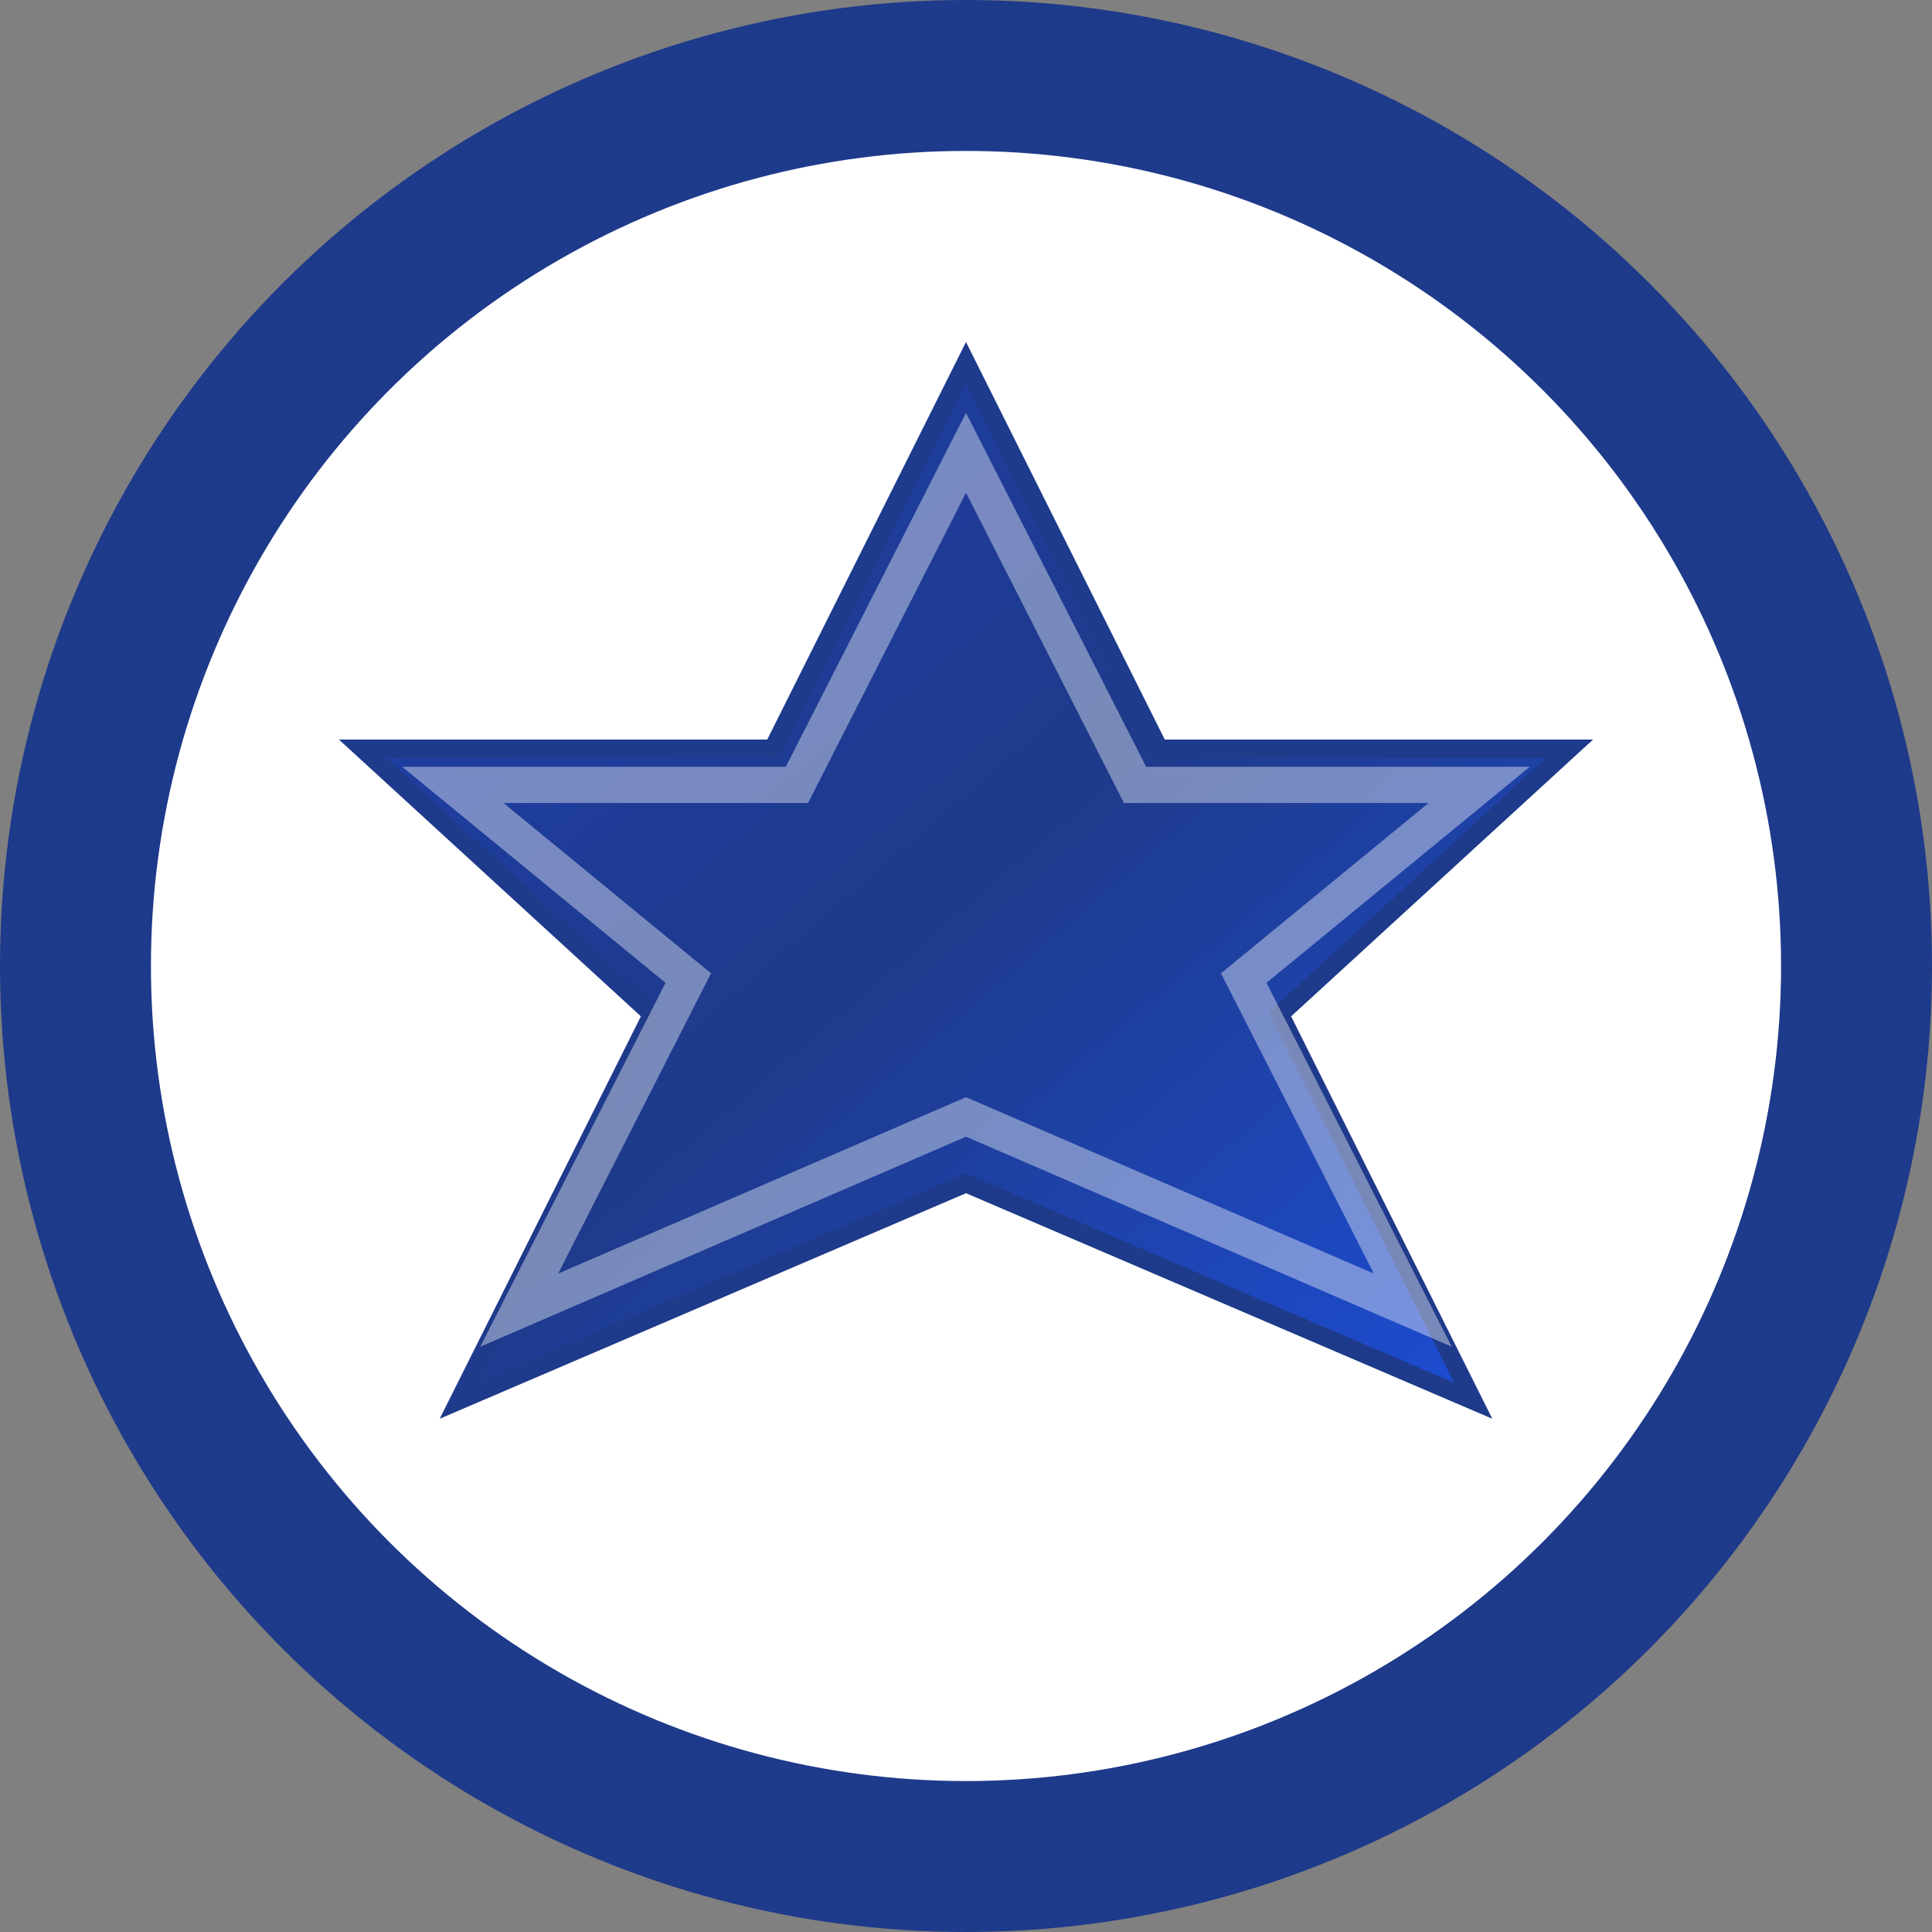
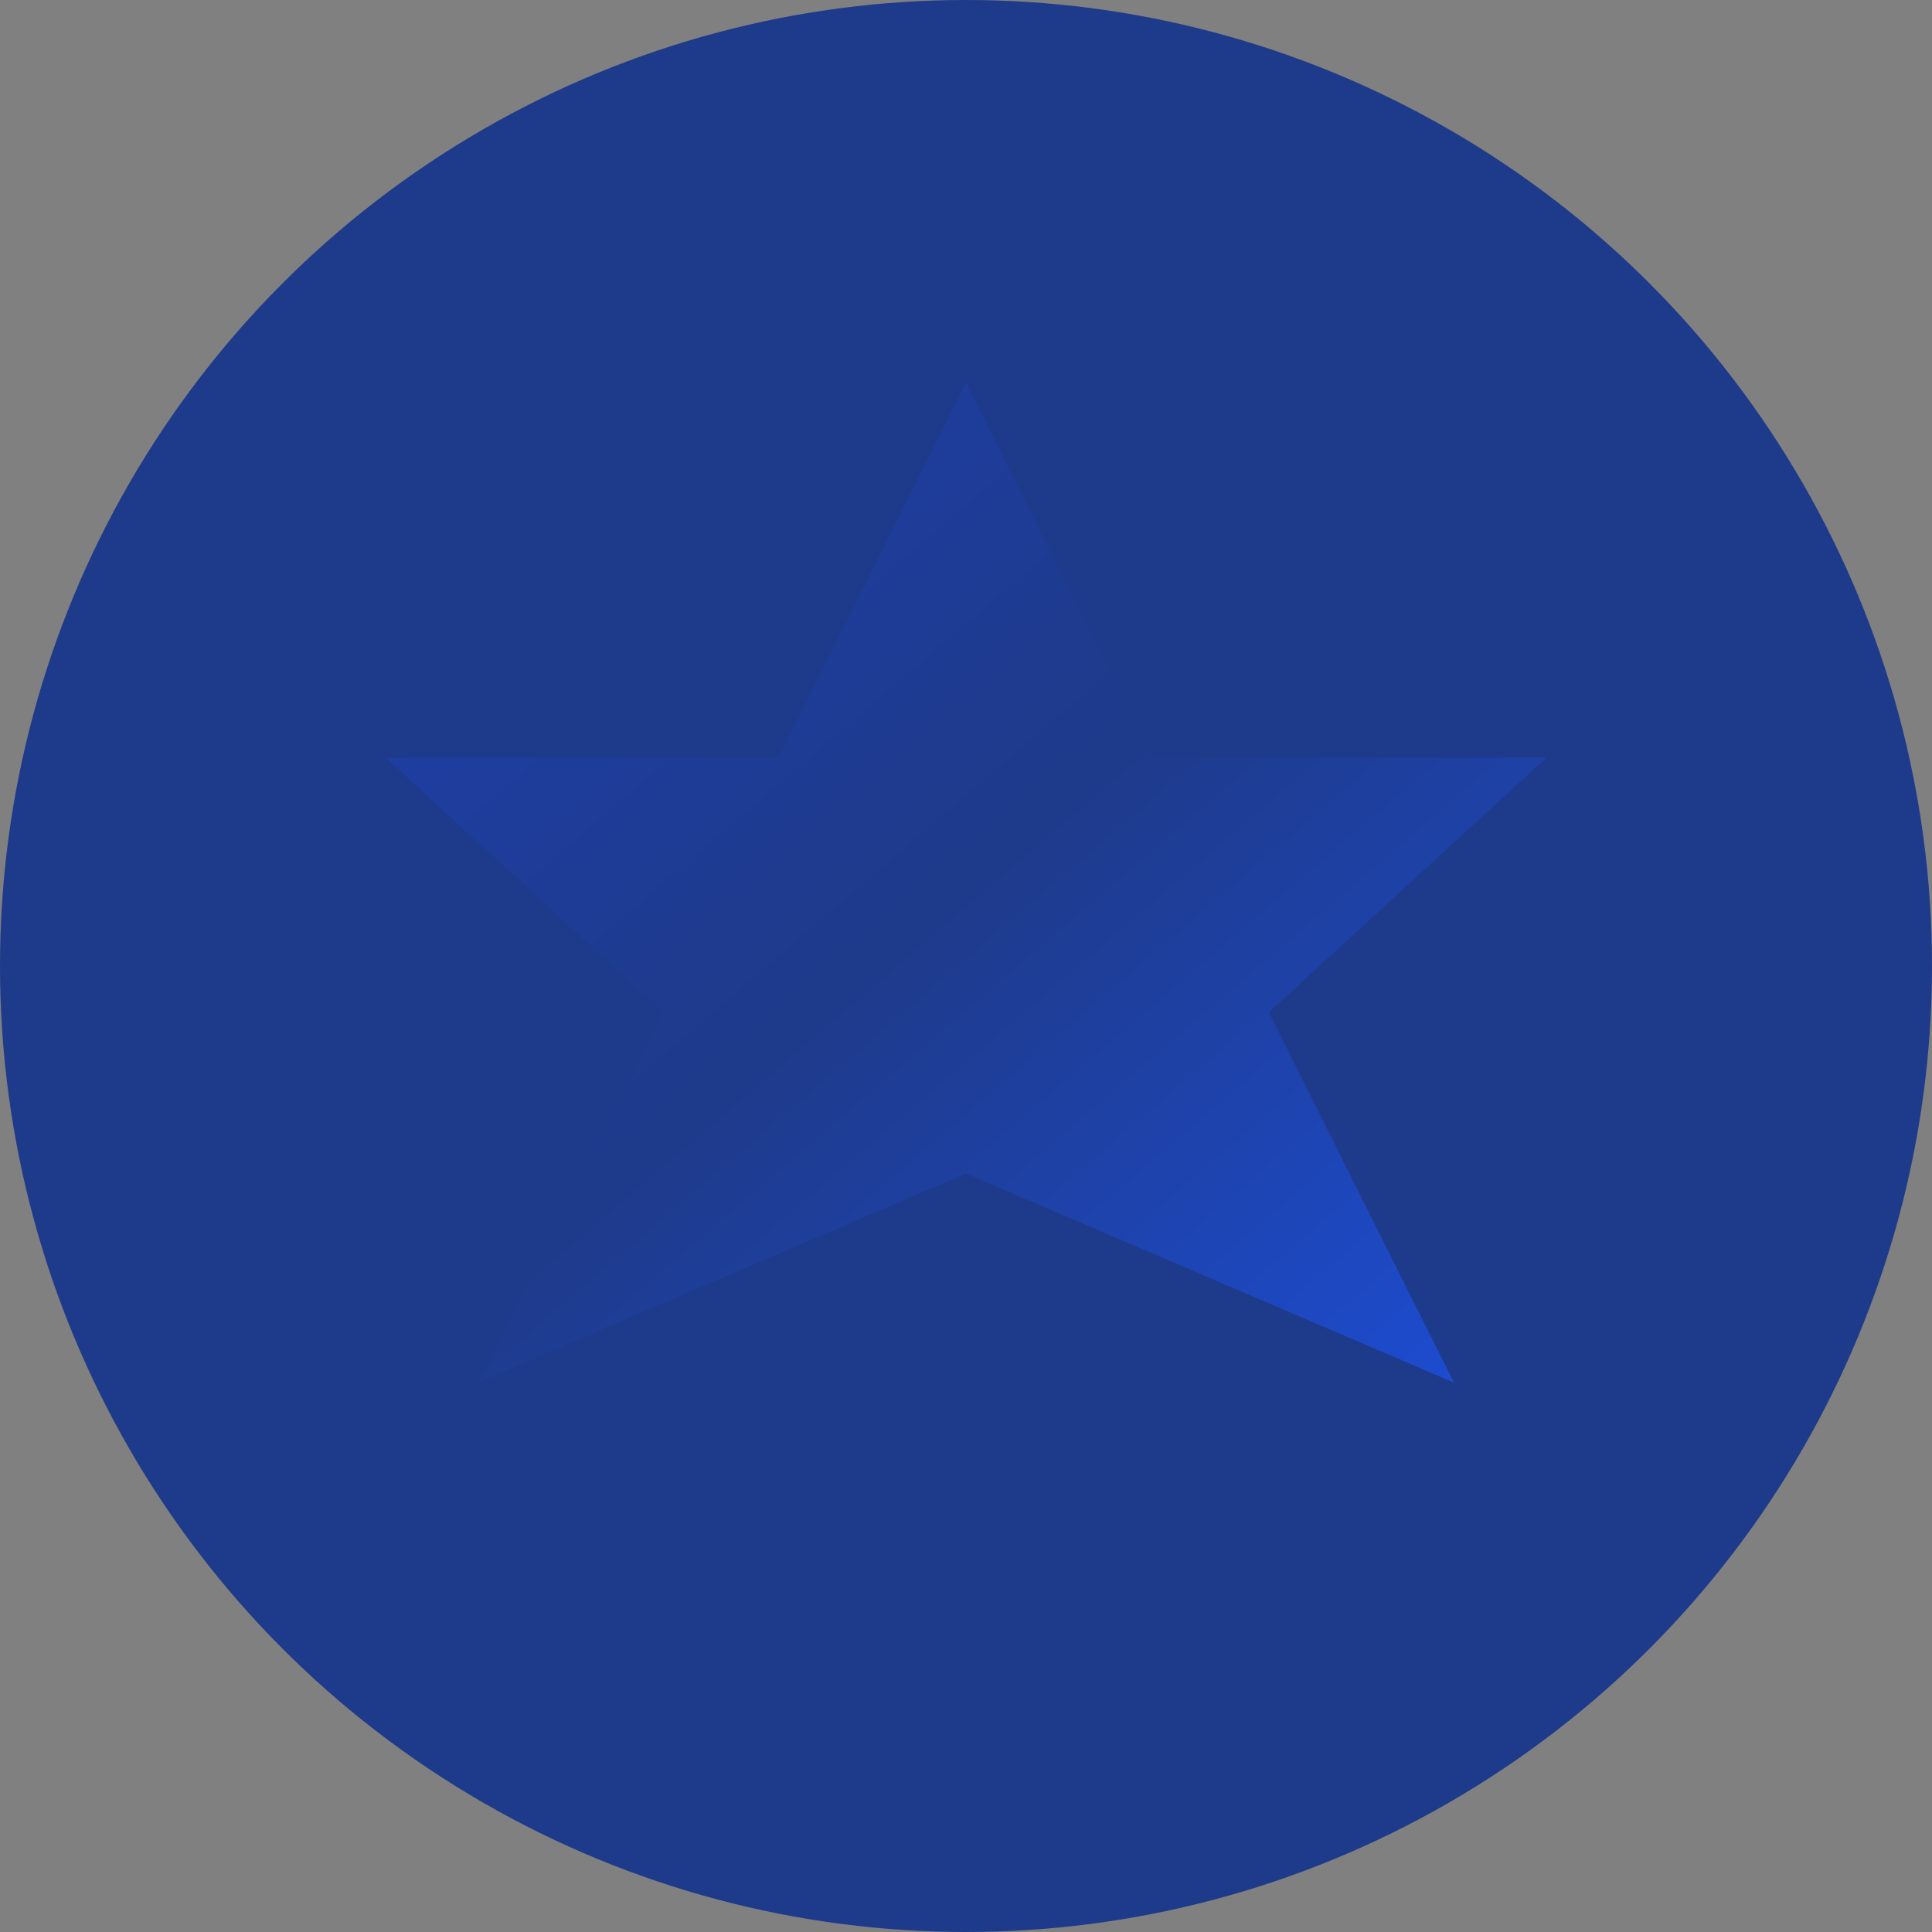
<svg xmlns="http://www.w3.org/2000/svg" viewBox="0 0 32 32" width="32" height="32">
  <rect x="0" y="0" width="32" height="32" fill="#808080" stroke="none" />
  <defs>
    <linearGradient id="starGradient" x1="0%" y1="0%" x2="100%" y2="100%">
      <stop offset="0%" style="stop-color:#1e40af;stop-opacity:1" />
      <stop offset="50%" style="stop-color:#1e3a8a;stop-opacity:1" />
      <stop offset="100%" style="stop-color:#1d4ed8;stop-opacity:1" />
    </linearGradient>
  </defs>
  <circle cx="16" cy="16" r="16" fill="#1e3a8a" />
-   <circle cx="16" cy="16" r="14" fill="#ffffff" />
  <circle cx="16" cy="16" r="14" fill="none" stroke="#1e3a8a" stroke-width="1" />
  <path d="M16 6 L19.2 12.4 L26 12.4 L21.2 16.8 L24.4 23.2 L16 19.6 L7.6 23.2 L10.8 16.8 L6 12.4 L12.8 12.4 Z" fill="url(#starGradient)" stroke="#1e3a8a" stroke-width="0.3" />
-   <path d="M16 7.5 L18.8 13 L24.5 13 L20.6 16.2 L23.4 21.7 L16 18.5 L8.6 21.7 L11.4 16.2 L7.5 13 L13.2 13 Z" fill="none" stroke="rgba(255,255,255,0.4)" stroke-width="0.6" />
</svg>